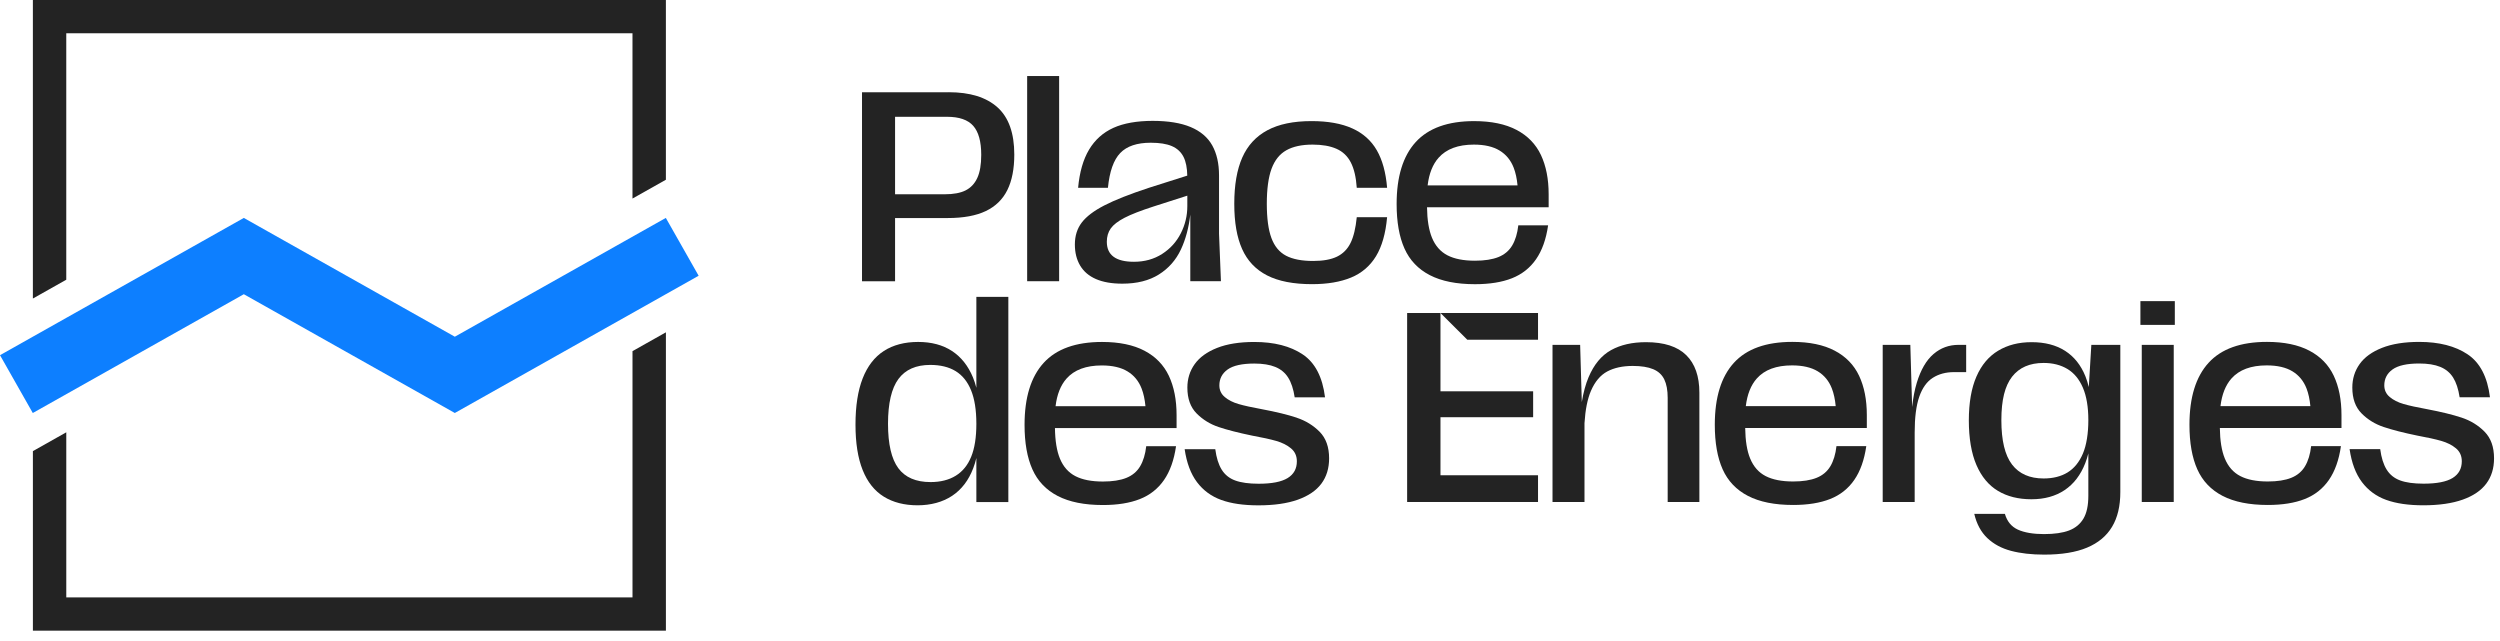
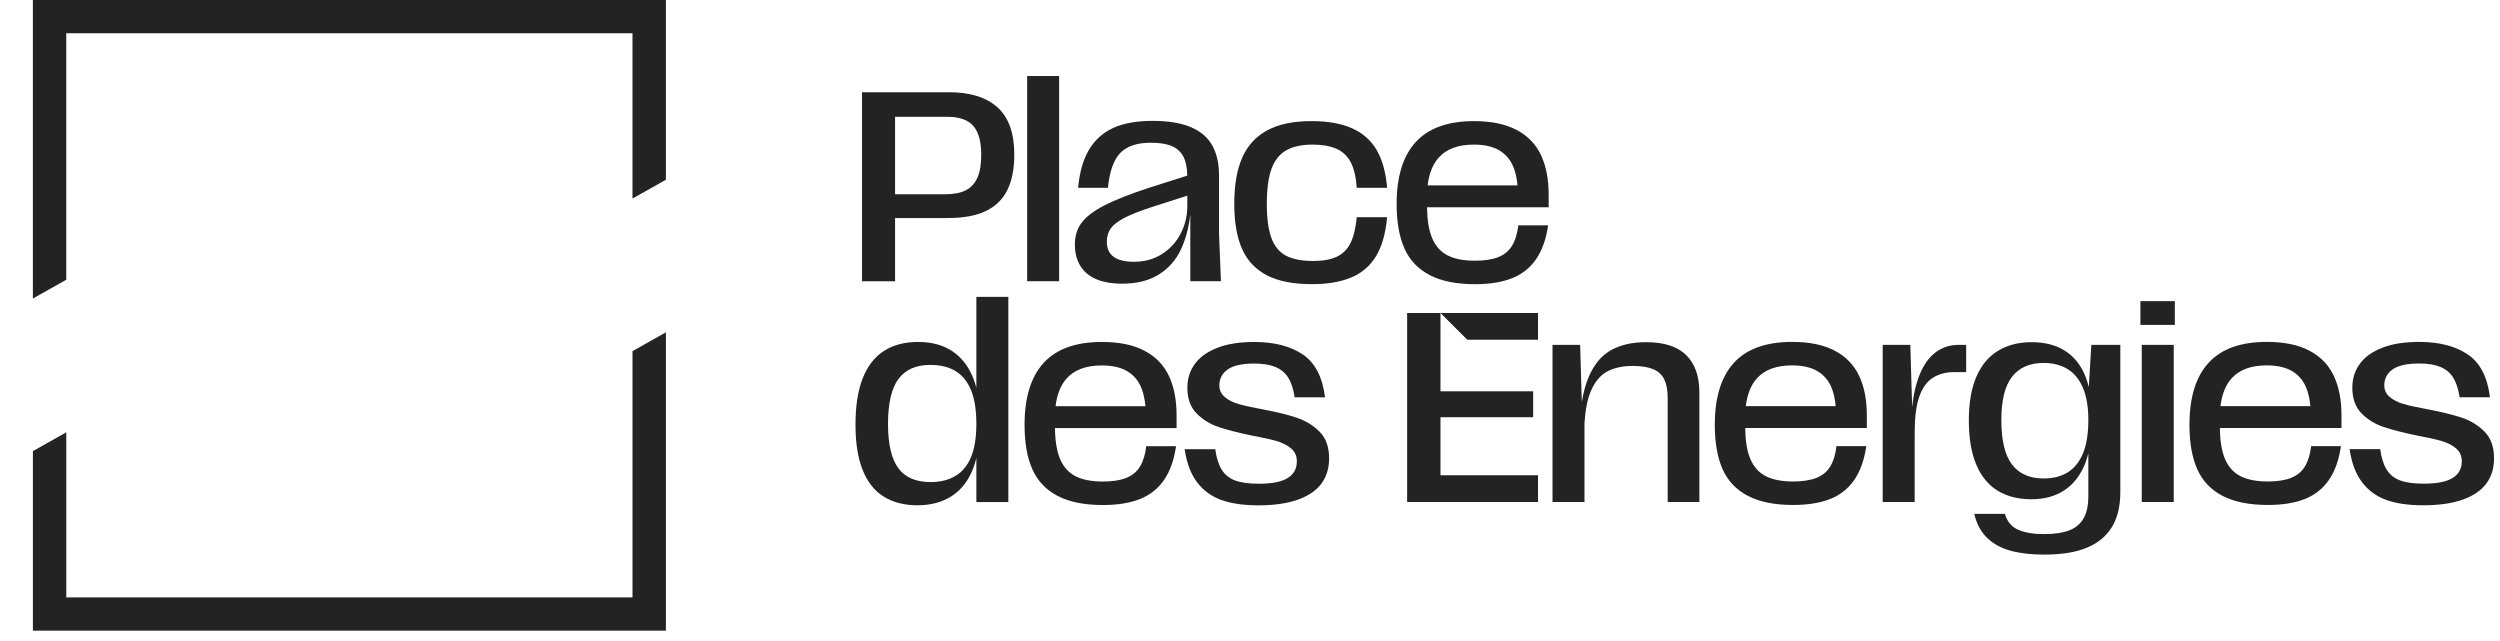
<svg xmlns="http://www.w3.org/2000/svg" width="152" height="39" viewBox="0 0 152 39" fill="none">
  <g clip-path="url(#clip0_4018_430)">
-     <path d="M1.994 25.111L0 21.595L14.824 13.25L27.653 20.472L40.482 13.249L42.477 16.765L27.653 25.11L14.824 17.888L1.994 25.111Z" fill="#0D7FFF" />
    <path d="M40.482 0H2.003V0.005H1.999V18.151L4.029 17.007V2.024H38.455V12.072L40.486 10.928V0.005H40.482V0Z" fill="#232323" />
    <path d="M38.456 36.321H4.03V26.284L2 27.428V38.34H2.004V38.345H40.483V38.34H40.487V20.205L38.456 21.349V36.321Z" fill="#232323" />
    <path d="M59.363 23.578C59.305 23.354 59.237 23.143 59.157 22.949C58.865 22.244 58.44 21.707 57.88 21.34C57.32 20.974 56.633 20.79 55.82 20.79C55.007 20.79 54.301 20.974 53.736 21.34C53.17 21.707 52.742 22.262 52.45 23.007C52.16 23.751 52.014 24.686 52.014 25.813C52.014 26.941 52.16 27.851 52.45 28.579C52.741 29.307 53.169 29.846 53.736 30.197C54.301 30.546 54.985 30.722 55.787 30.722C56.589 30.722 57.311 30.53 57.888 30.147C58.465 29.764 58.893 29.203 59.173 28.465C59.246 28.273 59.309 28.068 59.363 27.849V30.525H61.307V18.05H59.363V23.578ZM59.049 27.767C58.841 28.281 58.527 28.667 58.11 28.924C57.693 29.181 57.181 29.31 56.578 29.31C55.688 29.31 55.035 29.029 54.617 28.465C54.2 27.901 53.991 27.001 53.991 25.765C53.991 24.529 54.203 23.609 54.626 23.04C55.048 22.471 55.693 22.187 56.561 22.187C57.176 22.187 57.69 22.313 58.102 22.564C58.514 22.816 58.827 23.204 59.041 23.73C59.255 24.255 59.363 24.933 59.363 25.765C59.363 26.596 59.258 27.254 59.049 27.768V27.767Z" fill="#232323" />
    <path d="M69.583 21.324C68.908 20.969 68.048 20.791 67.005 20.791C65.412 20.791 64.229 21.215 63.454 22.063C62.68 22.911 62.293 24.167 62.293 25.83C62.293 26.925 62.452 27.827 62.771 28.538C63.089 29.25 63.603 29.789 64.311 30.156C65.019 30.522 65.934 30.706 67.054 30.706C67.944 30.706 68.694 30.585 69.303 30.344C69.913 30.104 70.402 29.718 70.77 29.187C71.138 28.656 71.382 27.97 71.503 27.128H69.691C69.635 27.62 69.512 28.027 69.32 28.351C69.128 28.674 68.848 28.908 68.48 29.056C68.112 29.204 67.637 29.277 67.055 29.277C66.363 29.277 65.806 29.168 65.383 28.949C64.959 28.73 64.647 28.375 64.443 27.882C64.251 27.416 64.151 26.797 64.141 26.027H71.536V25.239C71.536 24.309 71.379 23.513 71.067 22.85C70.753 22.188 70.26 21.68 69.583 21.324ZM64.178 24.698C64.264 23.983 64.486 23.422 64.846 23.016C65.318 22.485 66.033 22.219 66.988 22.219C67.636 22.219 68.158 22.34 68.553 22.581C68.949 22.821 69.235 23.169 69.41 23.623C69.528 23.927 69.605 24.287 69.644 24.698H64.178H64.178Z" fill="#232323" />
    <path d="M78.84 25.395C78.296 25.215 77.591 25.042 76.723 24.879C76.119 24.769 75.647 24.665 75.306 24.566C74.966 24.468 74.685 24.326 74.466 24.14C74.246 23.954 74.137 23.719 74.137 23.434C74.137 23.029 74.304 22.706 74.638 22.466C74.974 22.226 75.514 22.104 76.262 22.104C76.778 22.104 77.204 22.173 77.539 22.31C77.874 22.447 78.135 22.663 78.321 22.959C78.508 23.254 78.64 23.654 78.717 24.157H80.562C80.408 22.92 79.956 22.05 79.203 21.547C78.451 21.043 77.47 20.792 76.262 20.792C75.361 20.792 74.606 20.912 73.997 21.154C73.387 21.395 72.934 21.723 72.637 22.139C72.341 22.554 72.192 23.03 72.192 23.567C72.192 24.235 72.379 24.757 72.752 25.135C73.125 25.512 73.573 25.789 74.095 25.964C74.617 26.139 75.3 26.315 76.146 26.489C76.75 26.599 77.234 26.705 77.596 26.809C77.959 26.913 78.258 27.064 78.494 27.261C78.73 27.458 78.849 27.721 78.849 28.049C78.849 28.498 78.662 28.837 78.289 29.066C77.915 29.296 77.328 29.411 76.526 29.411C75.932 29.411 75.457 29.345 75.1 29.214C74.743 29.083 74.468 28.861 74.276 28.55C74.084 28.237 73.956 27.825 73.889 27.311H72.027C72.148 28.142 72.398 28.81 72.777 29.314C73.156 29.817 73.648 30.178 74.252 30.397C74.856 30.616 75.609 30.725 76.51 30.725C77.465 30.725 78.264 30.61 78.907 30.381C79.55 30.151 80.028 29.825 80.341 29.404C80.654 28.983 80.81 28.471 80.81 27.869C80.81 27.18 80.618 26.641 80.234 26.252C79.849 25.864 79.385 25.579 78.842 25.399L78.84 25.395Z" fill="#232323" />
    <path d="M57.682 5.608H52.41V17.099H54.42V13.257H57.617C58.572 13.257 59.346 13.115 59.939 12.831C60.533 12.546 60.969 12.119 61.249 11.55C61.529 10.982 61.669 10.264 61.669 9.399C61.669 8.097 61.329 7.14 60.648 6.527C59.966 5.914 58.977 5.607 57.682 5.607V5.608ZM59.42 10.819C59.261 11.164 59.024 11.416 58.712 11.574C58.398 11.733 57.973 11.812 57.435 11.812H54.42V7.101H57.583C58.319 7.101 58.849 7.285 59.173 7.651C59.496 8.018 59.659 8.606 59.659 9.416C59.659 10.007 59.579 10.475 59.42 10.819Z" fill="#232323" />
    <path d="M64.395 4.623H62.451V17.098H64.395V4.623Z" fill="#232323" />
    <path d="M72.371 17.098H74.233L74.117 14.21V10.664C74.117 9.942 73.979 9.334 73.705 8.842C73.43 8.35 72.993 7.978 72.395 7.726C71.796 7.475 71.025 7.349 70.08 7.349C69.136 7.349 68.317 7.49 67.691 7.775C67.065 8.06 66.573 8.5 66.216 9.097C65.859 9.694 65.636 10.468 65.549 11.419H67.362C67.461 10.423 67.71 9.718 68.112 9.302C68.512 8.886 69.131 8.678 69.966 8.678C70.504 8.678 70.932 8.747 71.251 8.884C71.569 9.021 71.806 9.24 71.959 9.54C72.103 9.824 72.178 10.206 72.186 10.678L69.85 11.42C68.686 11.803 67.785 12.159 67.148 12.487C66.511 12.815 66.052 13.163 65.772 13.529C65.492 13.896 65.352 14.341 65.352 14.867C65.352 15.359 65.459 15.786 65.673 16.147C65.888 16.509 66.209 16.782 66.637 16.968C67.065 17.154 67.598 17.247 68.235 17.247C69.125 17.247 69.866 17.061 70.459 16.689C71.052 16.318 71.5 15.808 71.802 15.163C72.089 14.549 72.277 13.841 72.37 13.048V17.1L72.371 17.098ZM72.189 12.535C72.189 13.115 72.058 13.664 71.794 14.184C71.53 14.705 71.151 15.123 70.657 15.44C70.162 15.757 69.592 15.916 68.943 15.916C68.393 15.916 67.982 15.815 67.707 15.612C67.432 15.41 67.295 15.106 67.295 14.701C67.295 14.384 67.374 14.114 67.534 13.889C67.693 13.665 67.973 13.449 68.374 13.24C68.775 13.032 69.365 12.803 70.146 12.551L72.189 11.896V12.535H72.189Z" fill="#232323" />
    <path d="M78.208 9.137C78.615 8.907 79.147 8.792 79.806 8.792C80.389 8.792 80.871 8.877 81.256 9.046C81.641 9.216 81.931 9.492 82.129 9.875C82.327 10.259 82.448 10.773 82.491 11.418H84.336C84.259 10.488 84.051 9.728 83.71 9.137C83.37 8.545 82.873 8.102 82.22 7.807C81.566 7.511 80.74 7.363 79.74 7.363C78.641 7.363 77.746 7.549 77.054 7.921C76.362 8.293 75.854 8.846 75.53 9.579C75.206 10.312 75.044 11.248 75.044 12.386C75.044 13.524 75.203 14.432 75.522 15.143C75.84 15.855 76.345 16.388 77.037 16.744C77.73 17.1 78.641 17.277 79.773 17.277C80.706 17.277 81.497 17.143 82.145 16.875C82.793 16.607 83.298 16.174 83.661 15.578C84.023 14.982 84.248 14.192 84.336 13.207H82.491C82.425 13.874 82.299 14.396 82.112 14.774C81.925 15.152 81.651 15.428 81.289 15.604C80.926 15.779 80.443 15.867 79.839 15.867C79.147 15.867 78.598 15.76 78.191 15.547C77.785 15.333 77.488 14.975 77.302 14.471C77.115 13.968 77.022 13.273 77.022 12.387C77.022 11.5 77.118 10.781 77.31 10.261C77.502 9.742 77.801 9.366 78.208 9.137Z" fill="#232323" />
    <path d="M92.206 7.898C91.53 7.542 90.67 7.364 89.627 7.364C88.034 7.364 86.851 7.789 86.076 8.637C85.302 9.485 84.915 10.741 84.915 12.404C84.915 13.498 85.074 14.401 85.393 15.112C85.711 15.823 86.225 16.363 86.933 16.729C87.641 17.096 88.556 17.279 89.677 17.279C90.566 17.279 91.316 17.159 91.926 16.918C92.535 16.677 93.024 16.292 93.392 15.761C93.76 15.23 94.004 14.544 94.125 13.701H92.313C92.257 14.194 92.134 14.601 91.942 14.924C91.75 15.247 91.47 15.482 91.102 15.63C90.734 15.777 90.259 15.851 89.677 15.851C88.985 15.851 88.428 15.742 88.005 15.523C87.582 15.304 87.269 14.948 87.065 14.456C86.873 13.99 86.773 13.371 86.763 12.601H94.158V11.813C94.158 10.883 94.001 10.087 93.689 9.424C93.375 8.762 92.882 8.254 92.206 7.898ZM86.8 11.271C86.886 10.555 87.108 9.994 87.468 9.589C87.94 9.058 88.655 8.792 89.61 8.792C90.258 8.792 90.78 8.912 91.176 9.154C91.571 9.394 91.857 9.742 92.032 10.196C92.15 10.5 92.227 10.86 92.266 11.271H86.8H86.8Z" fill="#232323" />
    <path d="M100.077 20.804C99.242 20.804 98.533 20.965 97.951 21.288C97.369 21.611 96.913 22.16 96.584 22.938C96.405 23.36 96.27 23.865 96.174 24.446L96.073 20.968H94.393V30.522H96.337V25.73C96.388 24.908 96.519 24.251 96.732 23.759C96.974 23.201 97.303 22.81 97.721 22.585C98.138 22.362 98.655 22.249 99.27 22.249C99.786 22.249 100.201 22.315 100.513 22.446C100.827 22.577 101.051 22.785 101.189 23.07C101.326 23.354 101.395 23.726 101.395 24.186V30.522H103.322V23.873C103.322 22.878 103.056 22.117 102.523 21.592C101.99 21.067 101.174 20.804 100.076 20.804H100.077Z" fill="#232323" />
    <path d="M111.55 21.321C110.875 20.965 110.015 20.787 108.972 20.787C107.379 20.787 106.196 21.211 105.421 22.059C104.647 22.908 104.26 24.163 104.26 25.826C104.26 26.921 104.419 27.823 104.737 28.535C105.056 29.246 105.57 29.785 106.278 30.152C106.986 30.518 107.901 30.702 109.021 30.702C109.911 30.702 110.66 30.582 111.27 30.34C111.88 30.1 112.369 29.714 112.737 29.183C113.105 28.652 113.349 27.966 113.47 27.124H111.657C111.602 27.616 111.479 28.024 111.287 28.347C111.094 28.67 110.814 28.905 110.447 29.052C110.079 29.2 109.604 29.274 109.022 29.274C108.33 29.274 107.773 29.164 107.349 28.945C106.926 28.727 106.614 28.371 106.41 27.878C106.217 27.413 106.118 26.793 106.108 26.023H113.503V25.235C113.503 24.305 113.346 23.51 113.033 22.847C112.72 22.185 112.226 21.676 111.55 21.321ZM106.145 24.694C106.231 23.979 106.453 23.418 106.813 23.012C107.285 22.481 108 22.216 108.955 22.216C109.603 22.216 110.125 22.336 110.52 22.577C110.916 22.817 111.202 23.166 111.377 23.619C111.495 23.924 111.572 24.284 111.611 24.694H106.144H106.145Z" fill="#232323" />
    <path d="M117.556 21.526C117.122 21.898 116.784 22.477 116.543 23.265C116.412 23.693 116.317 24.189 116.258 24.747L116.148 20.967H114.468V30.52H116.412V26.302C116.412 25.383 116.505 24.655 116.692 24.119C116.879 23.583 117.154 23.199 117.516 22.97C117.878 22.74 118.307 22.625 118.801 22.625H119.543V20.967H119.082C118.499 20.967 117.991 21.153 117.557 21.525L117.556 21.526Z" fill="#232323" />
    <path d="M126.998 23.53C126.94 23.295 126.872 23.075 126.79 22.872C126.515 22.193 126.104 21.68 125.554 21.329C125.004 20.979 124.329 20.804 123.528 20.804C122.727 20.804 122.07 20.976 121.493 21.32C120.917 21.665 120.474 22.19 120.167 22.896C119.859 23.601 119.705 24.491 119.705 25.563C119.705 26.635 119.858 27.56 120.167 28.272C120.474 28.983 120.911 29.508 121.477 29.847C122.042 30.186 122.72 30.355 123.511 30.355C124.302 30.355 124.975 30.169 125.53 29.798C126.085 29.426 126.502 28.881 126.782 28.165C126.855 27.979 126.918 27.779 126.971 27.567V30.143C126.971 30.734 126.872 31.195 126.675 31.529C126.477 31.863 126.186 32.104 125.801 32.252C125.417 32.399 124.906 32.473 124.27 32.473C123.633 32.473 123.084 32.383 122.688 32.202C122.293 32.022 122.03 31.701 121.897 31.242H120.035C120.178 31.855 120.442 32.344 120.826 32.712C121.211 33.078 121.691 33.338 122.268 33.491C122.844 33.644 123.517 33.721 124.286 33.721C125.351 33.721 126.222 33.579 126.897 33.294C127.573 33.01 128.078 32.589 128.413 32.03C128.749 31.473 128.916 30.766 128.916 29.913V20.967H127.153L126.999 23.53H126.998ZM126.642 27.574C126.422 28.094 126.111 28.476 125.711 28.723C125.31 28.969 124.823 29.091 124.253 29.091C123.407 29.091 122.767 28.81 122.334 28.247C121.9 27.683 121.683 26.783 121.683 25.547C121.683 24.31 121.9 23.462 122.334 22.904C122.768 22.347 123.407 22.067 124.253 22.067C124.813 22.067 125.296 22.19 125.703 22.436C126.109 22.682 126.422 23.063 126.642 23.577C126.861 24.091 126.971 24.748 126.971 25.547C126.971 26.345 126.861 27.054 126.642 27.574Z" fill="#232323" />
    <path d="M132.229 18.309H130.137V19.753H132.229V18.309Z" fill="#232323" />
    <path d="M132.163 20.968H130.219V30.521H132.163V20.968Z" fill="#232323" />
    <path d="M140.41 21.321C139.734 20.965 138.874 20.787 137.831 20.787C136.238 20.787 135.055 21.211 134.281 22.059C133.506 22.908 133.119 24.163 133.119 25.826C133.119 26.921 133.278 27.823 133.597 28.535C133.915 29.246 134.429 29.785 135.137 30.152C135.845 30.518 136.76 30.702 137.881 30.702C138.771 30.702 139.52 30.582 140.13 30.34C140.739 30.1 141.228 29.714 141.596 29.183C141.964 28.652 142.208 27.966 142.329 27.124H140.517C140.462 27.616 140.338 28.024 140.146 28.347C139.954 28.67 139.674 28.905 139.306 29.052C138.938 29.2 138.463 29.274 137.881 29.274C137.189 29.274 136.632 29.164 136.209 28.945C135.786 28.727 135.473 28.371 135.269 27.878C135.077 27.413 134.977 26.793 134.967 26.023H142.362V25.235C142.362 24.305 142.205 23.51 141.893 22.847C141.579 22.185 141.086 21.676 140.41 21.321ZM135.005 24.694C135.091 23.979 135.313 23.418 135.673 23.012C136.145 22.481 136.86 22.216 137.815 22.216C138.463 22.216 138.985 22.336 139.381 22.577C139.776 22.817 140.062 23.166 140.237 23.619C140.355 23.924 140.432 24.284 140.471 24.694H135.005H135.005Z" fill="#232323" />
    <path d="M151.06 26.245C150.676 25.857 150.211 25.572 149.668 25.392C149.124 25.212 148.419 25.039 147.552 24.875C146.947 24.766 146.475 24.661 146.134 24.563C145.794 24.464 145.514 24.322 145.294 24.136C145.074 23.95 144.965 23.715 144.965 23.431C144.965 23.026 145.132 22.703 145.467 22.462C145.802 22.222 146.342 22.101 147.09 22.101C147.606 22.101 148.032 22.169 148.367 22.306C148.702 22.443 148.963 22.659 149.15 22.955C149.336 23.25 149.468 23.65 149.545 24.153H151.39C151.236 22.916 150.784 22.047 150.031 21.543C149.279 21.04 148.298 20.788 147.09 20.788C146.189 20.788 145.434 20.909 144.825 21.15C144.216 21.391 143.762 21.719 143.466 22.135C143.169 22.551 143.021 23.027 143.021 23.563C143.021 24.231 143.207 24.753 143.58 25.131C143.953 25.509 144.402 25.785 144.923 25.96C145.445 26.136 146.128 26.311 146.974 26.485C147.578 26.595 148.062 26.702 148.424 26.805C148.787 26.91 149.086 27.06 149.322 27.257C149.558 27.454 149.677 27.717 149.677 28.045C149.677 28.494 149.49 28.833 149.117 29.063C148.743 29.292 148.156 29.407 147.354 29.407C146.76 29.407 146.285 29.342 145.928 29.21C145.571 29.079 145.297 28.857 145.105 28.546C144.912 28.234 144.784 27.821 144.717 27.307H142.855C142.976 28.139 143.226 28.806 143.605 29.31C143.984 29.813 144.476 30.175 145.08 30.393C145.685 30.612 146.437 30.722 147.338 30.722C148.293 30.722 149.093 30.606 149.735 30.377C150.378 30.147 150.856 29.822 151.169 29.4C151.483 28.979 151.638 28.468 151.638 27.866C151.638 27.176 151.446 26.637 151.062 26.248L151.06 26.245Z" fill="#232323" />
    <path d="M85.554 30.521H93.512V28.896H87.581V25.367H93.215V23.791H87.581V20.802V20.656V19.031H85.554V30.521Z" fill="#232323" />
    <path d="M89.212 20.656H93.512V19.031H87.581L89.212 20.656Z" fill="#232323" />
  </g>
  <defs>
    <clipPath id="clip0_4018_430">
      <rect width="151.636" height="38.345" fill="white" />
    </clipPath>
  </defs>
</svg>